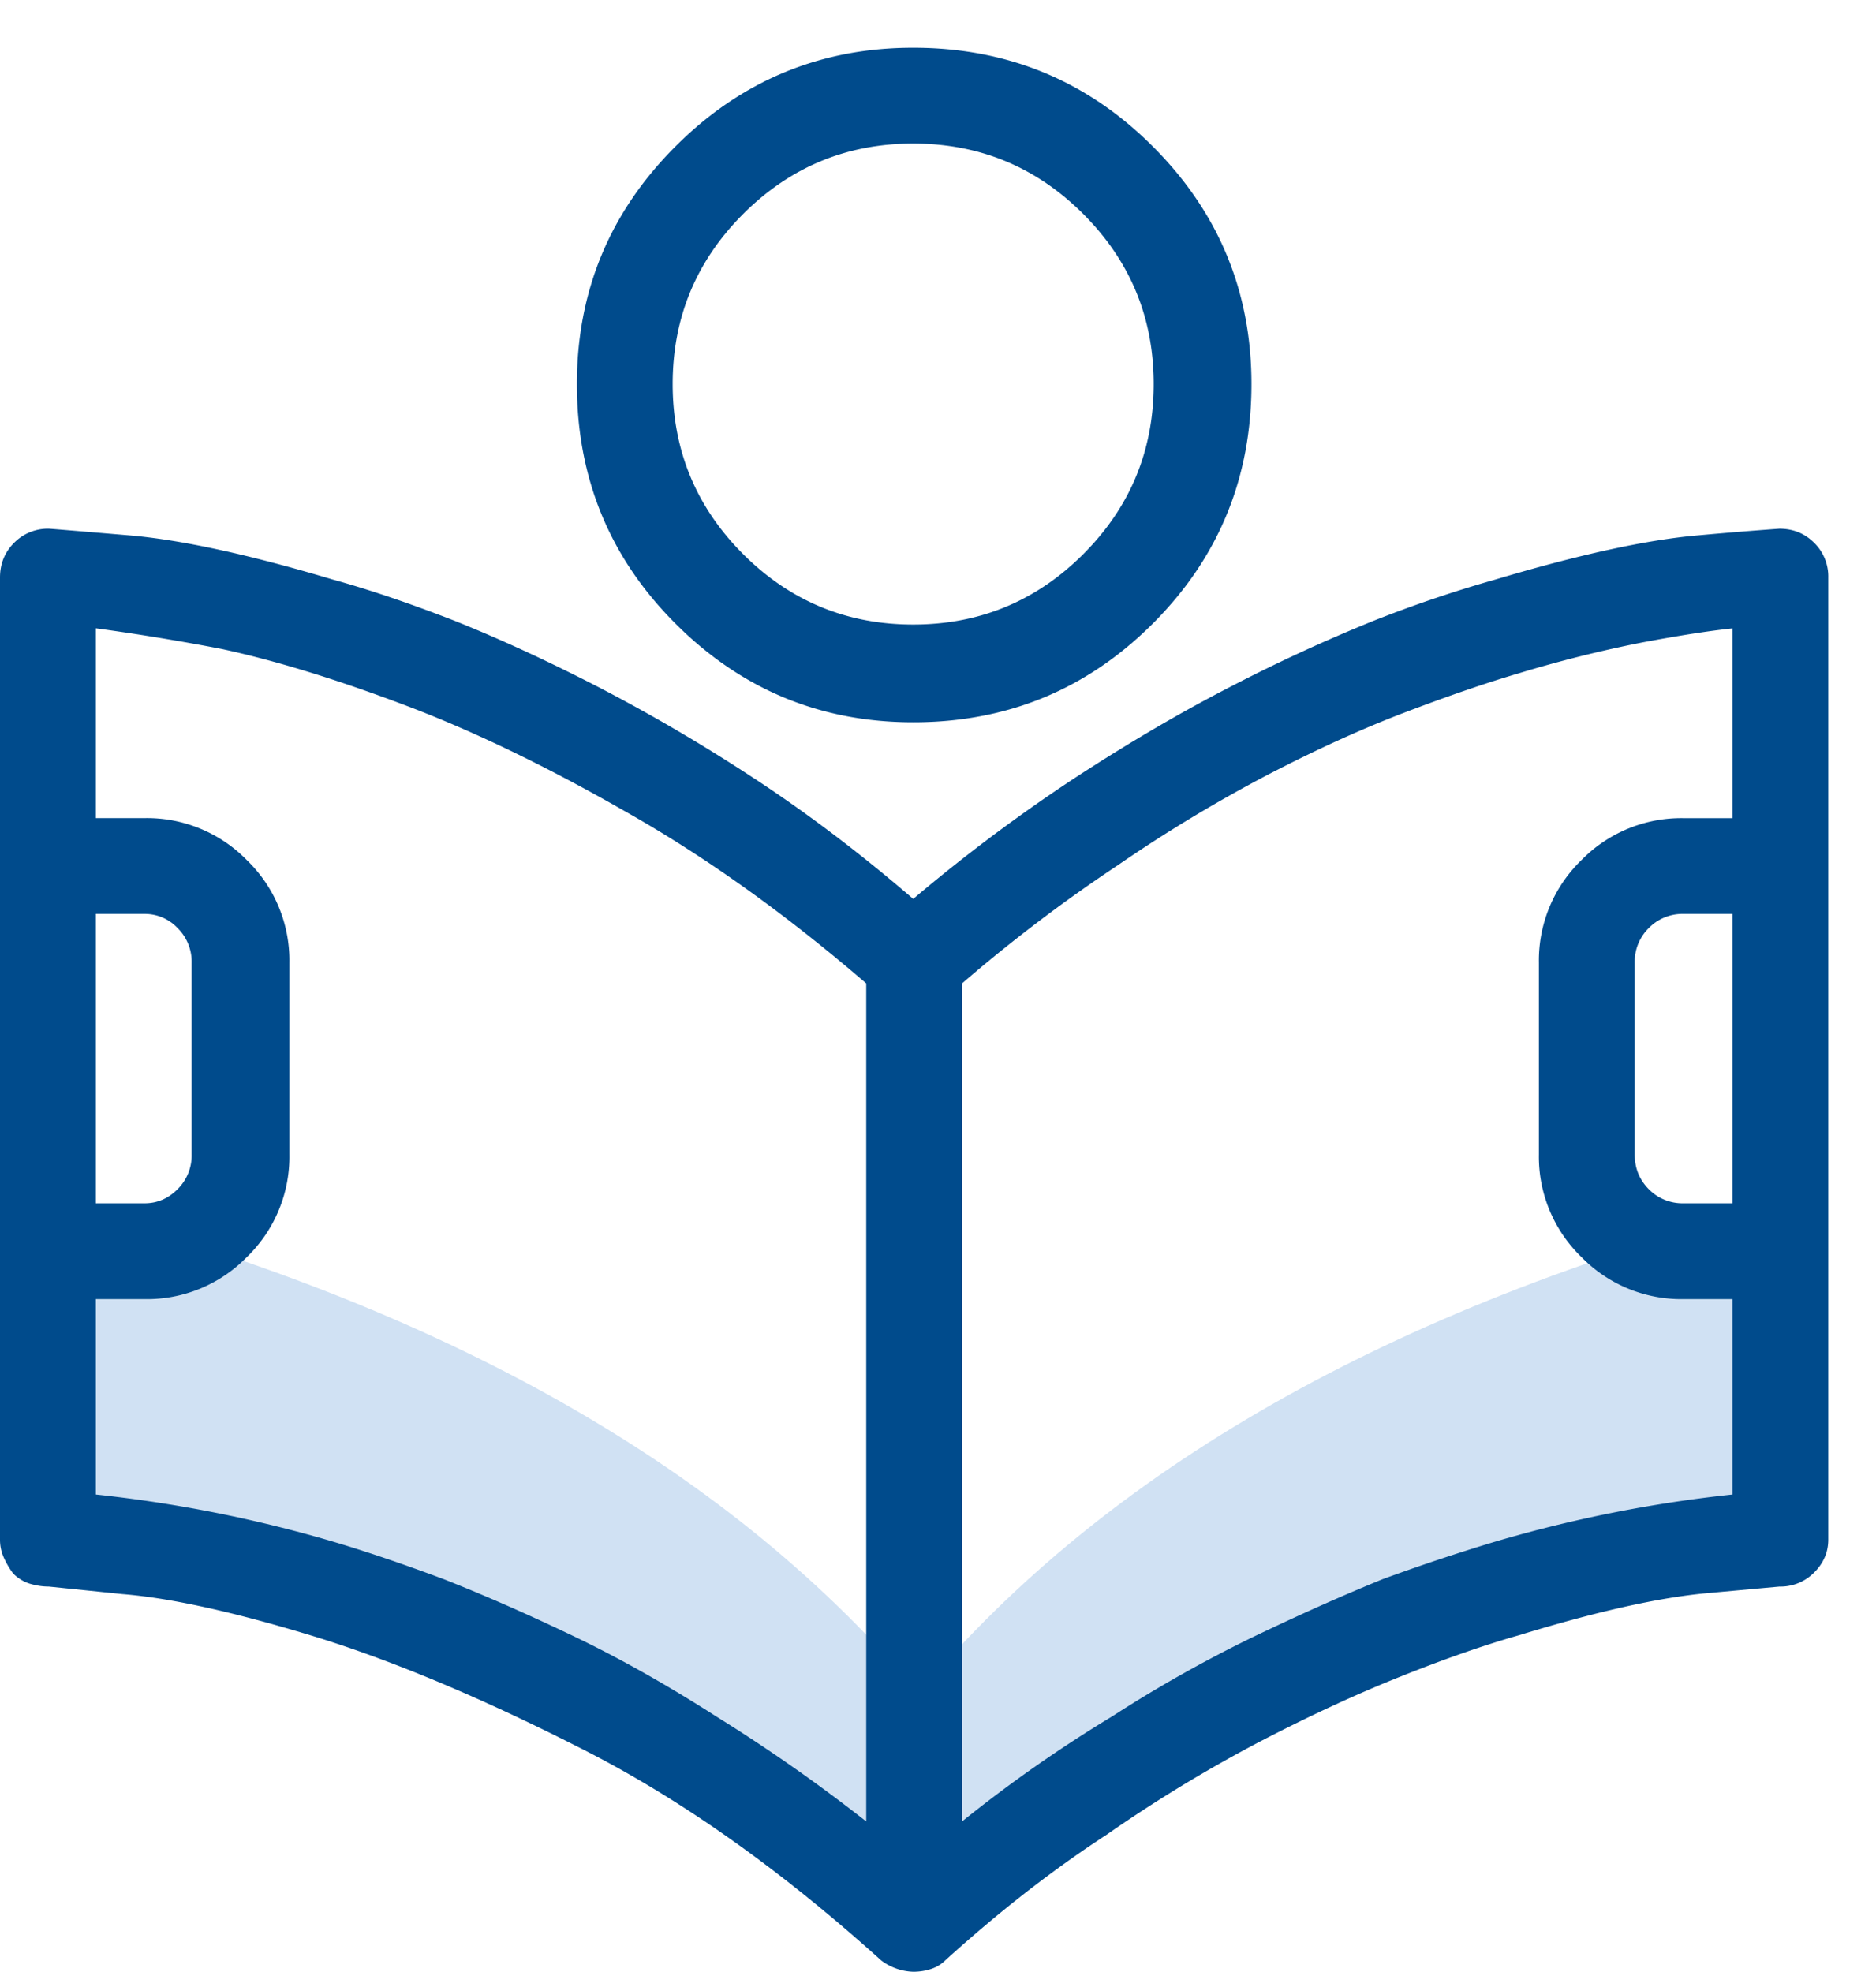
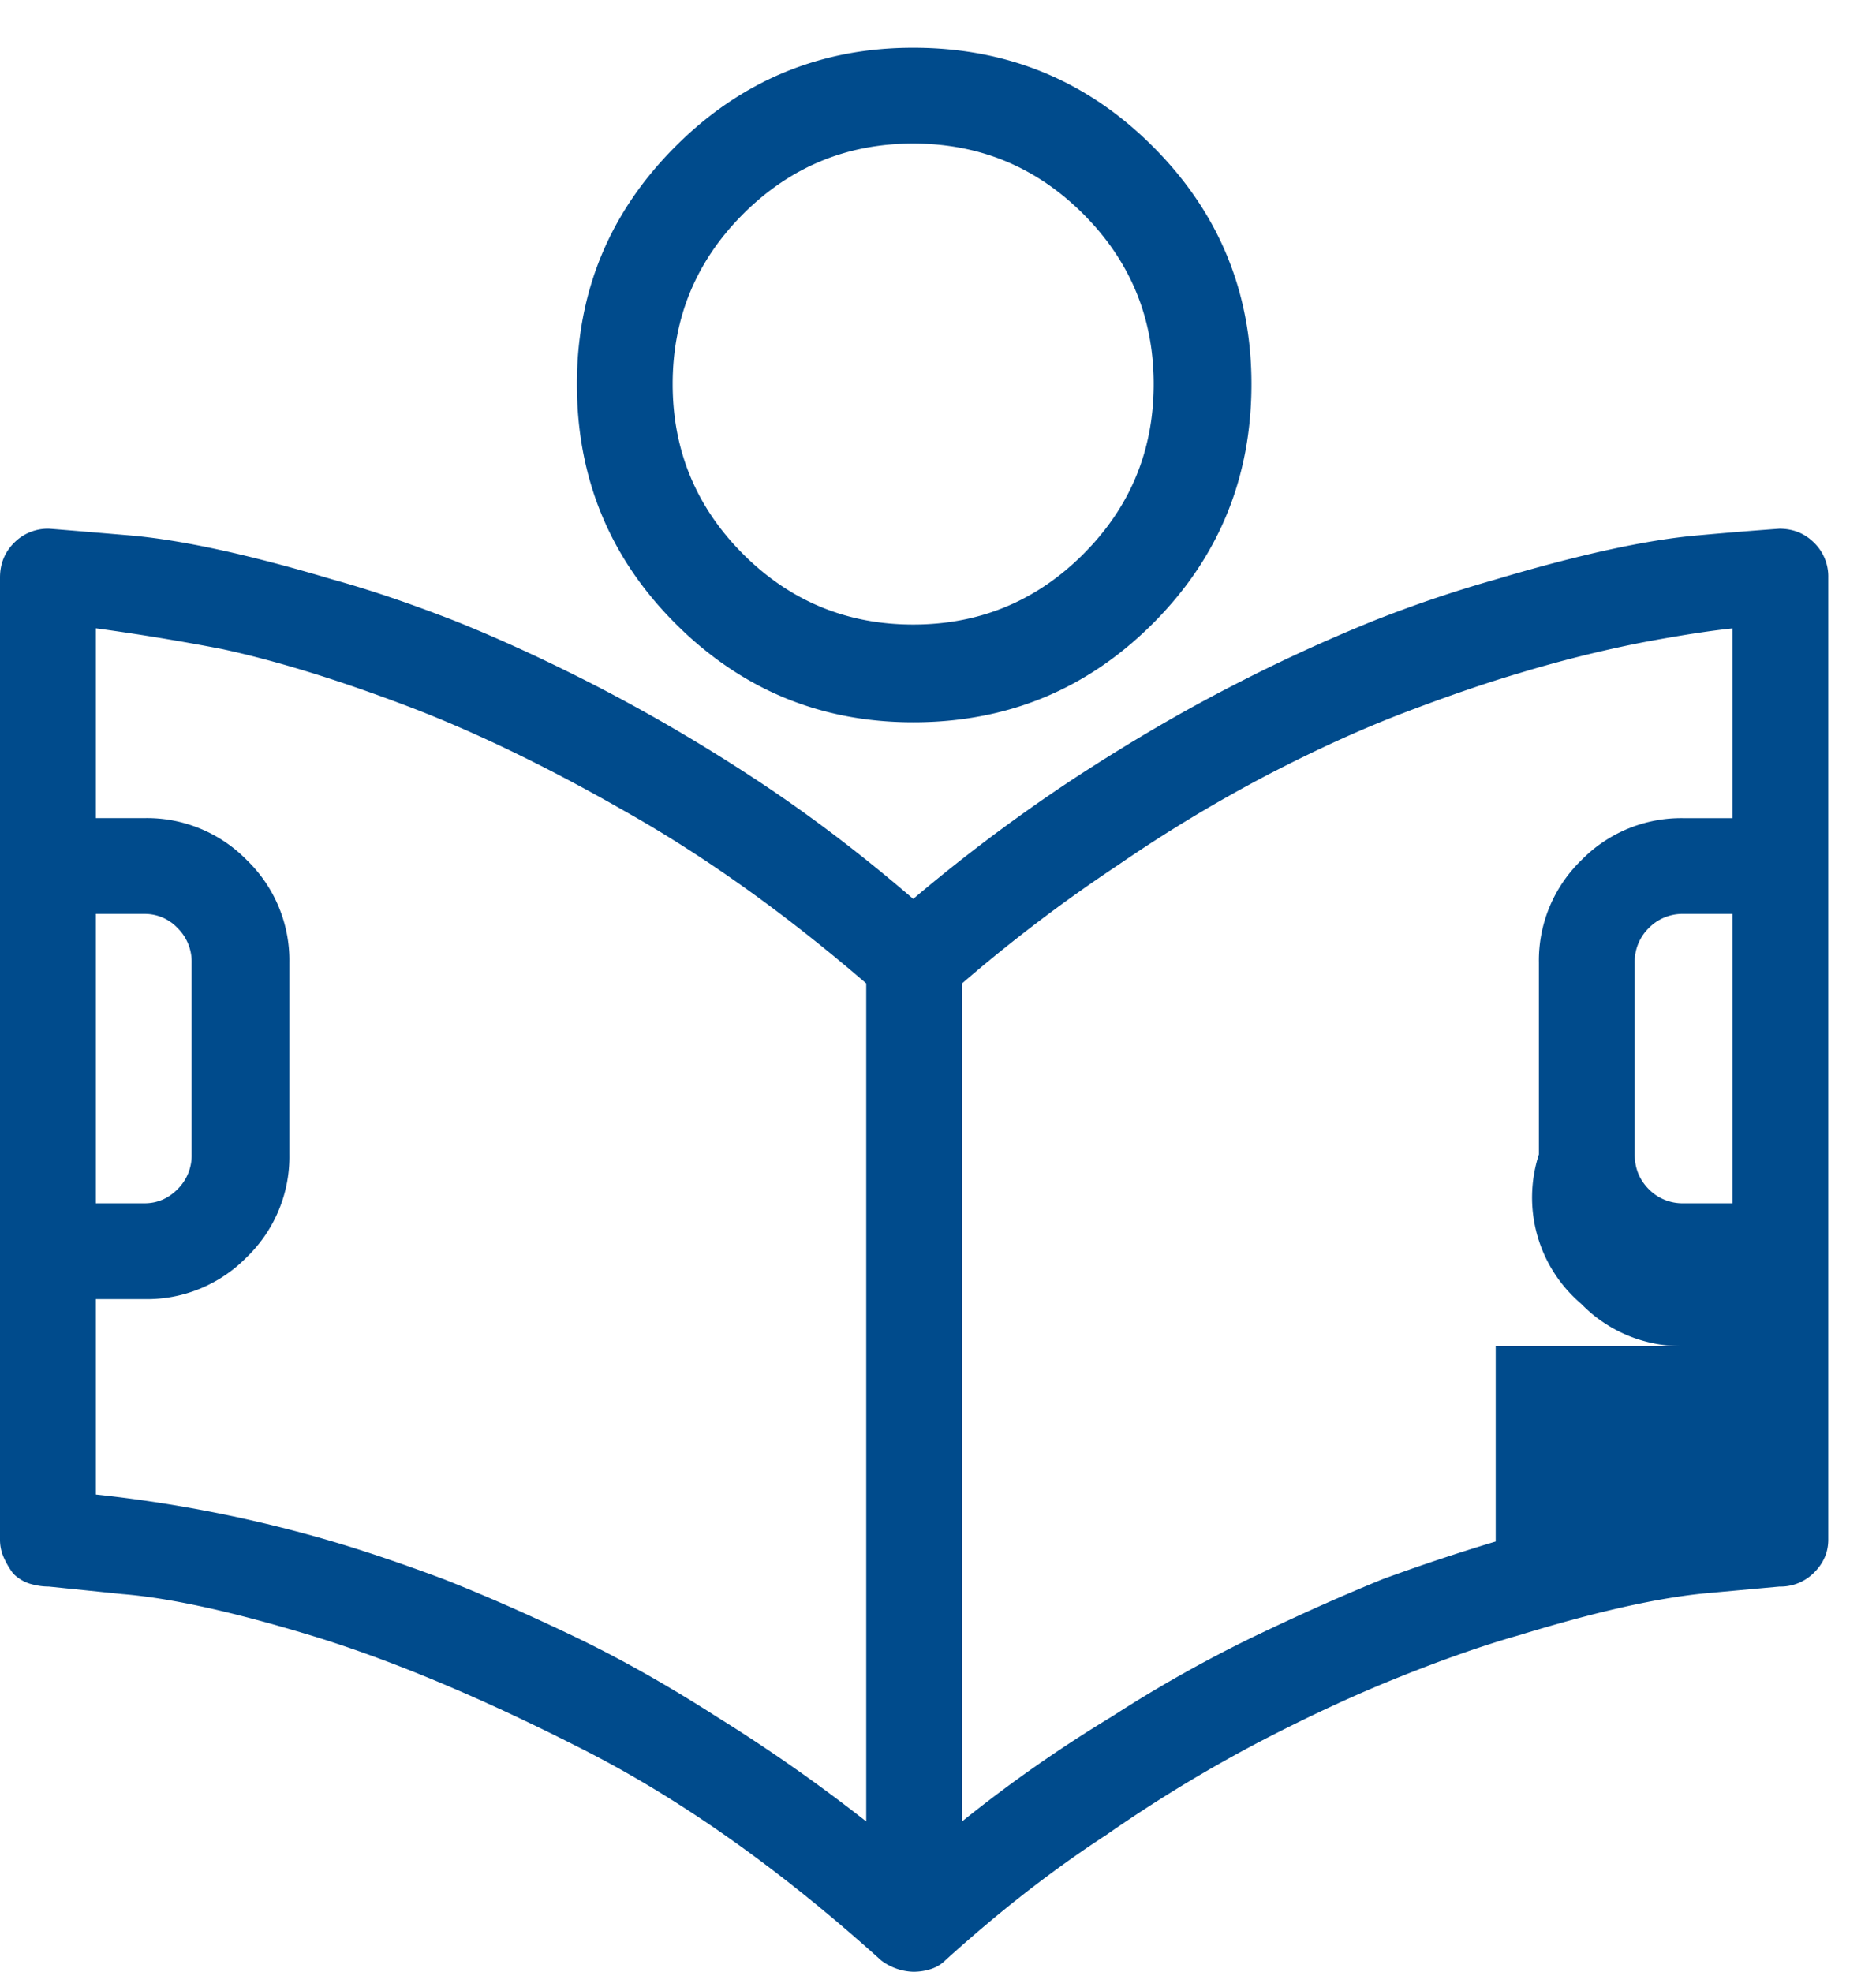
<svg xmlns="http://www.w3.org/2000/svg" width="39" height="41">
  <g fill="none" fill-rule="evenodd">
-     <path d="M37.196 25v6.788c-3.982.536-6.77 1.212-8.361 2.03-1.571.806-4.785 2.619-9.643 5.438l.004.112-.098-.057-.098.057.003-.112c-4.857-2.82-8.07-4.632-9.642-5.439C7.77 33 4.982 32.324 1 31.787V25c8.189 2.11 14.254 5.548 18.196 10.315l-.098-.117.202-.238c3.947-4.583 9.912-7.903 17.896-9.96z" fill-opacity=".2" fill="#156CC4" />
-     <path d="M36.992 10.992c.287 0 .528.098.723.293a.982.982 0 0 1 .293.723v20c0 .26-.098.488-.293.683a.982.982 0 0 1-.723.293l-1.504.137c-1.002.091-2.31.384-3.925.879-.73.208-1.55.495-2.461.86-.912.364-1.882.813-2.91 1.347a29.755 29.755 0 0 0-3.184 1.934c-1.12.729-2.24 1.601-3.36 2.617a.735.735 0 0 1-.293.176c-.117.039-.24.058-.37.058a1.166 1.166 0 0 1-.664-.234c-2.136-1.927-4.245-3.412-6.329-4.453-2.057-1.042-3.9-1.81-5.527-2.305-1.628-.495-2.936-.781-3.926-.86l-1.523-.156c-.13 0-.26-.02-.391-.058a.831.831 0 0 1-.352-.215 1.708 1.708 0 0 1-.195-.332.904.904 0 0 1-.078-.371v-20c0-.287.098-.528.293-.723a.982.982 0 0 1 .723-.293c.026 0 .579.046 1.66.137 1.08.091 2.493.397 4.238.918.755.208 1.602.495 2.54.86.91.364 1.887.813 2.929 1.347a36.36 36.36 0 0 1 3.242 1.894c1.12.73 2.24 1.576 3.36 2.54a34.845 34.845 0 0 1 3.398-2.54c1.12-.729 2.2-1.36 3.242-1.894a34.836 34.836 0 0 1 2.93-1.348 26.656 26.656 0 0 1 2.539-.86c1.745-.52 3.15-.826 4.218-.917a88.957 88.957 0 0 1 1.68-.137zM1.992 19v6.016h1.016c.26 0 .488-.098.683-.293A.982.982 0 0 0 3.984 24v-3.984a.982.982 0 0 0-.293-.723.937.937 0 0 0-.683-.293H1.992zm0 12.07a27.931 27.931 0 0 1 4.922.977c.703.208 1.471.469 2.305.781.86.339 1.764.736 2.715 1.192.95.455 1.933 1.009 2.949 1.66a34.438 34.438 0 0 1 3.125 2.187V20.445c-1.693-1.458-3.373-2.656-5.04-3.593-1.64-.938-3.17-1.674-4.59-2.207-1.418-.534-2.675-.918-3.769-1.153a47.522 47.522 0 0 0-2.617-.43v3.946h1.016a2.9 2.9 0 0 1 2.129.879 2.9 2.9 0 0 1 .879 2.129V24a2.9 2.9 0 0 1-.88 2.129 2.9 2.9 0 0 1-2.128.879H1.992v4.062zm29.102.977a27.931 27.931 0 0 1 4.922-.977v-4.062H35a2.9 2.9 0 0 1-2.129-.88A2.9 2.9 0 0 1 31.992 24v-3.984a2.9 2.9 0 0 1 .88-2.13A2.9 2.9 0 0 1 35 17.009h1.016v-3.945c-.495.052-1.12.15-1.875.292a26.52 26.52 0 0 0-2.578.645c-.704.208-1.498.482-2.383.82-.886.339-1.83.769-2.832 1.29a30.308 30.308 0 0 0-3.106 1.874A32.31 32.31 0 0 0 20 20.445v17.422a28.435 28.435 0 0 1 3.125-2.187 27.608 27.608 0 0 1 2.95-1.66c.95-.456 1.842-.853 2.675-1.192a41.06 41.06 0 0 1 2.344-.781zM36.016 19H35a.982.982 0 0 0-.723.293.982.982 0 0 0-.293.723V24c0 .286.098.527.293.723a.982.982 0 0 0 .723.293h1.016V19zm-17.032-3.984c-1.927 0-3.574-.684-4.941-2.051s-2.05-3.027-2.05-4.98c0-1.928.683-3.575 2.05-4.942 1.367-1.367 3.014-2.05 4.941-2.05 1.954 0 3.614.683 4.98 2.05 1.368 1.367 2.052 3.014 2.052 4.941 0 1.954-.684 3.614-2.051 4.98-1.367 1.368-3.027 2.052-4.98 2.052zm0-12.032c-1.38 0-2.558.489-3.535 1.465-.976.977-1.465 2.155-1.465 3.535 0 1.38.489 2.559 1.465 3.536.977.976 2.155 1.464 3.535 1.464 1.38 0 2.559-.488 3.536-1.464.976-.977 1.464-2.155 1.464-3.536 0-1.38-.488-2.558-1.464-3.535-.977-.976-2.155-1.465-3.536-1.465z" fill="#004B8C" fill-rule="nonzero" />
+     <path d="M36.992 10.992c.287 0 .528.098.723.293a.982.982 0 0 1 .293.723v20c0 .26-.098.488-.293.683a.982.982 0 0 1-.723.293l-1.504.137c-1.002.091-2.31.384-3.925.879-.73.208-1.55.495-2.461.86-.912.364-1.882.813-2.91 1.347a29.755 29.755 0 0 0-3.184 1.934c-1.12.729-2.24 1.601-3.36 2.617a.735.735 0 0 1-.293.176c-.117.039-.24.058-.37.058a1.166 1.166 0 0 1-.664-.234c-2.136-1.927-4.245-3.412-6.329-4.453-2.057-1.042-3.9-1.81-5.527-2.305-1.628-.495-2.936-.781-3.926-.86l-1.523-.156c-.13 0-.26-.02-.391-.058a.831.831 0 0 1-.352-.215 1.708 1.708 0 0 1-.195-.332.904.904 0 0 1-.078-.371v-20c0-.287.098-.528.293-.723a.982.982 0 0 1 .723-.293c.026 0 .579.046 1.66.137 1.08.091 2.493.397 4.238.918.755.208 1.602.495 2.54.86.91.364 1.887.813 2.929 1.347a36.36 36.36 0 0 1 3.242 1.894c1.12.73 2.24 1.576 3.36 2.54a34.845 34.845 0 0 1 3.398-2.54c1.12-.729 2.2-1.36 3.242-1.894a34.836 34.836 0 0 1 2.93-1.348 26.656 26.656 0 0 1 2.539-.86c1.745-.52 3.15-.826 4.218-.917a88.957 88.957 0 0 1 1.68-.137zM1.992 19v6.016h1.016c.26 0 .488-.098.683-.293A.982.982 0 0 0 3.984 24v-3.984a.982.982 0 0 0-.293-.723.937.937 0 0 0-.683-.293H1.992zm0 12.07a27.931 27.931 0 0 1 4.922.977c.703.208 1.471.469 2.305.781.86.339 1.764.736 2.715 1.192.95.455 1.933 1.009 2.949 1.66a34.438 34.438 0 0 1 3.125 2.187V20.445c-1.693-1.458-3.373-2.656-5.04-3.593-1.64-.938-3.17-1.674-4.59-2.207-1.418-.534-2.675-.918-3.769-1.153a47.522 47.522 0 0 0-2.617-.43v3.946h1.016a2.9 2.9 0 0 1 2.129.879 2.9 2.9 0 0 1 .879 2.129V24a2.9 2.9 0 0 1-.88 2.129 2.9 2.9 0 0 1-2.128.879H1.992v4.062zm29.102.977v-4.062H35a2.9 2.9 0 0 1-2.129-.88A2.9 2.9 0 0 1 31.992 24v-3.984a2.9 2.9 0 0 1 .88-2.13A2.9 2.9 0 0 1 35 17.009h1.016v-3.945c-.495.052-1.12.15-1.875.292a26.52 26.52 0 0 0-2.578.645c-.704.208-1.498.482-2.383.82-.886.339-1.83.769-2.832 1.29a30.308 30.308 0 0 0-3.106 1.874A32.31 32.31 0 0 0 20 20.445v17.422a28.435 28.435 0 0 1 3.125-2.187 27.608 27.608 0 0 1 2.95-1.66c.95-.456 1.842-.853 2.675-1.192a41.06 41.06 0 0 1 2.344-.781zM36.016 19H35a.982.982 0 0 0-.723.293.982.982 0 0 0-.293.723V24c0 .286.098.527.293.723a.982.982 0 0 0 .723.293h1.016V19zm-17.032-3.984c-1.927 0-3.574-.684-4.941-2.051s-2.05-3.027-2.05-4.98c0-1.928.683-3.575 2.05-4.942 1.367-1.367 3.014-2.05 4.941-2.05 1.954 0 3.614.683 4.98 2.05 1.368 1.367 2.052 3.014 2.052 4.941 0 1.954-.684 3.614-2.051 4.98-1.367 1.368-3.027 2.052-4.98 2.052zm0-12.032c-1.38 0-2.558.489-3.535 1.465-.976.977-1.465 2.155-1.465 3.535 0 1.38.489 2.559 1.465 3.536.977.976 2.155 1.464 3.535 1.464 1.38 0 2.559-.488 3.536-1.464.976-.977 1.464-2.155 1.464-3.536 0-1.38-.488-2.558-1.464-3.535-.977-.976-2.155-1.465-3.536-1.465z" fill="#004B8C" fill-rule="nonzero" />
  </g>
</svg>